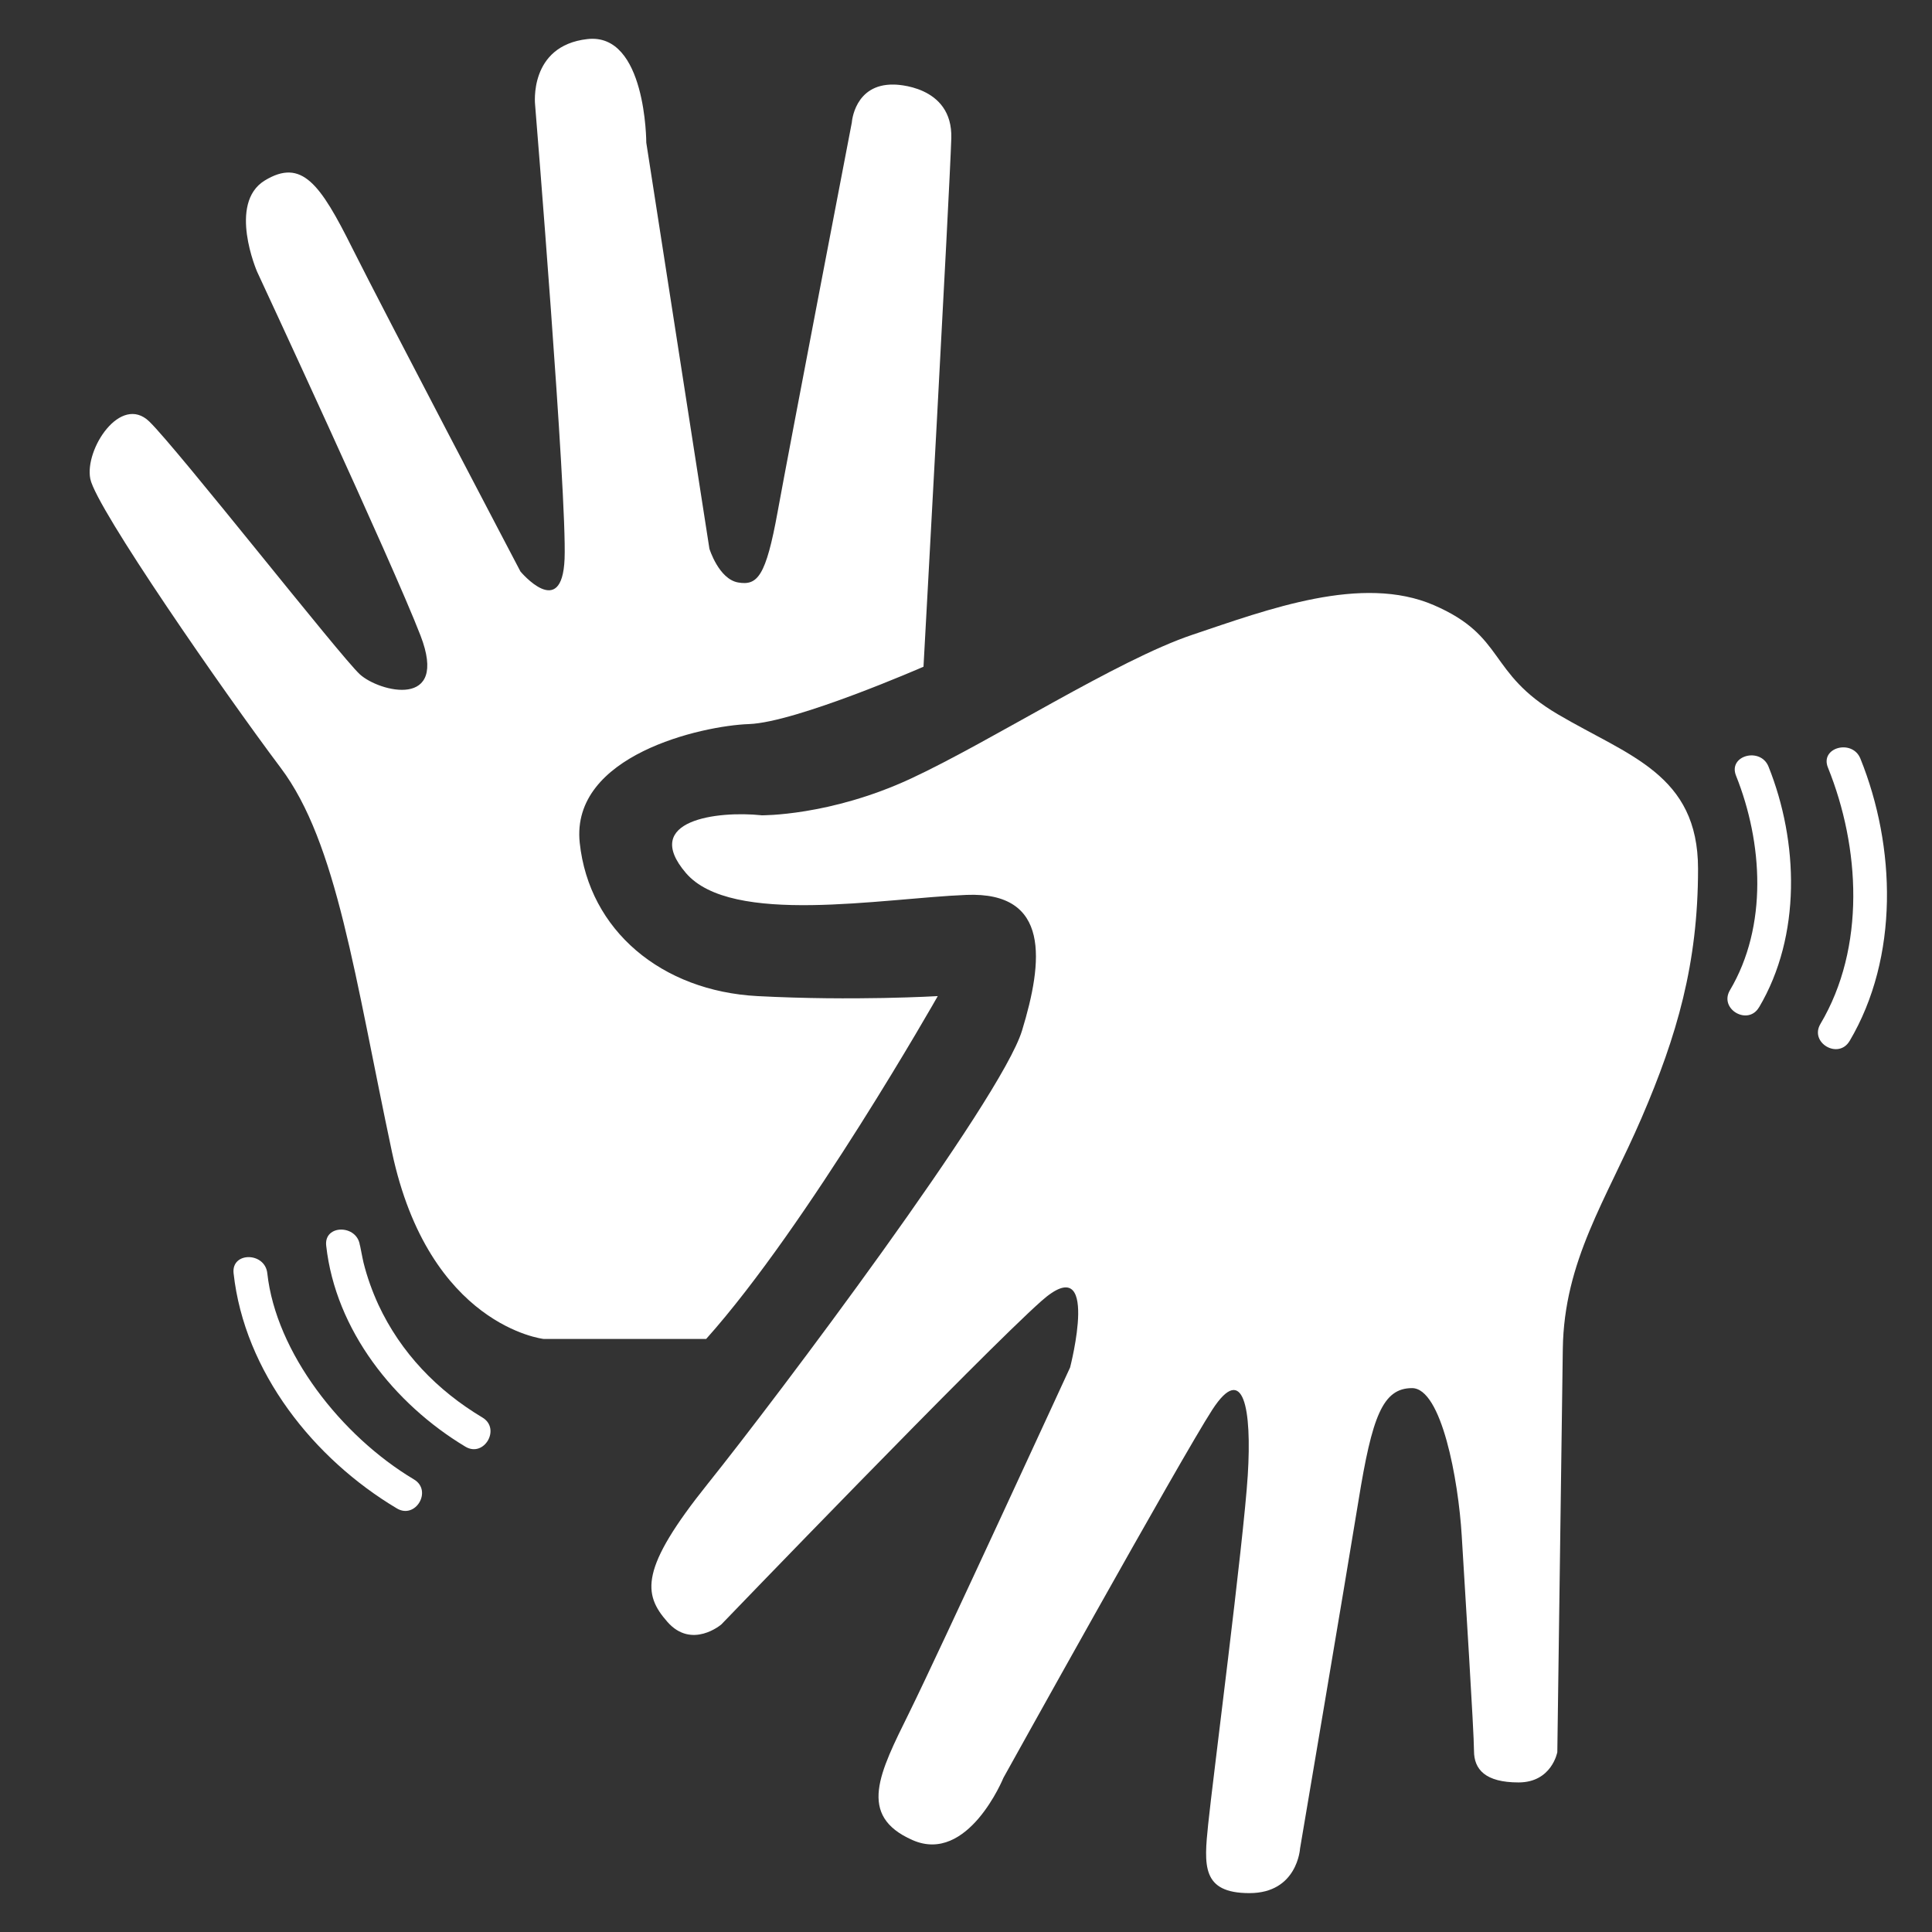
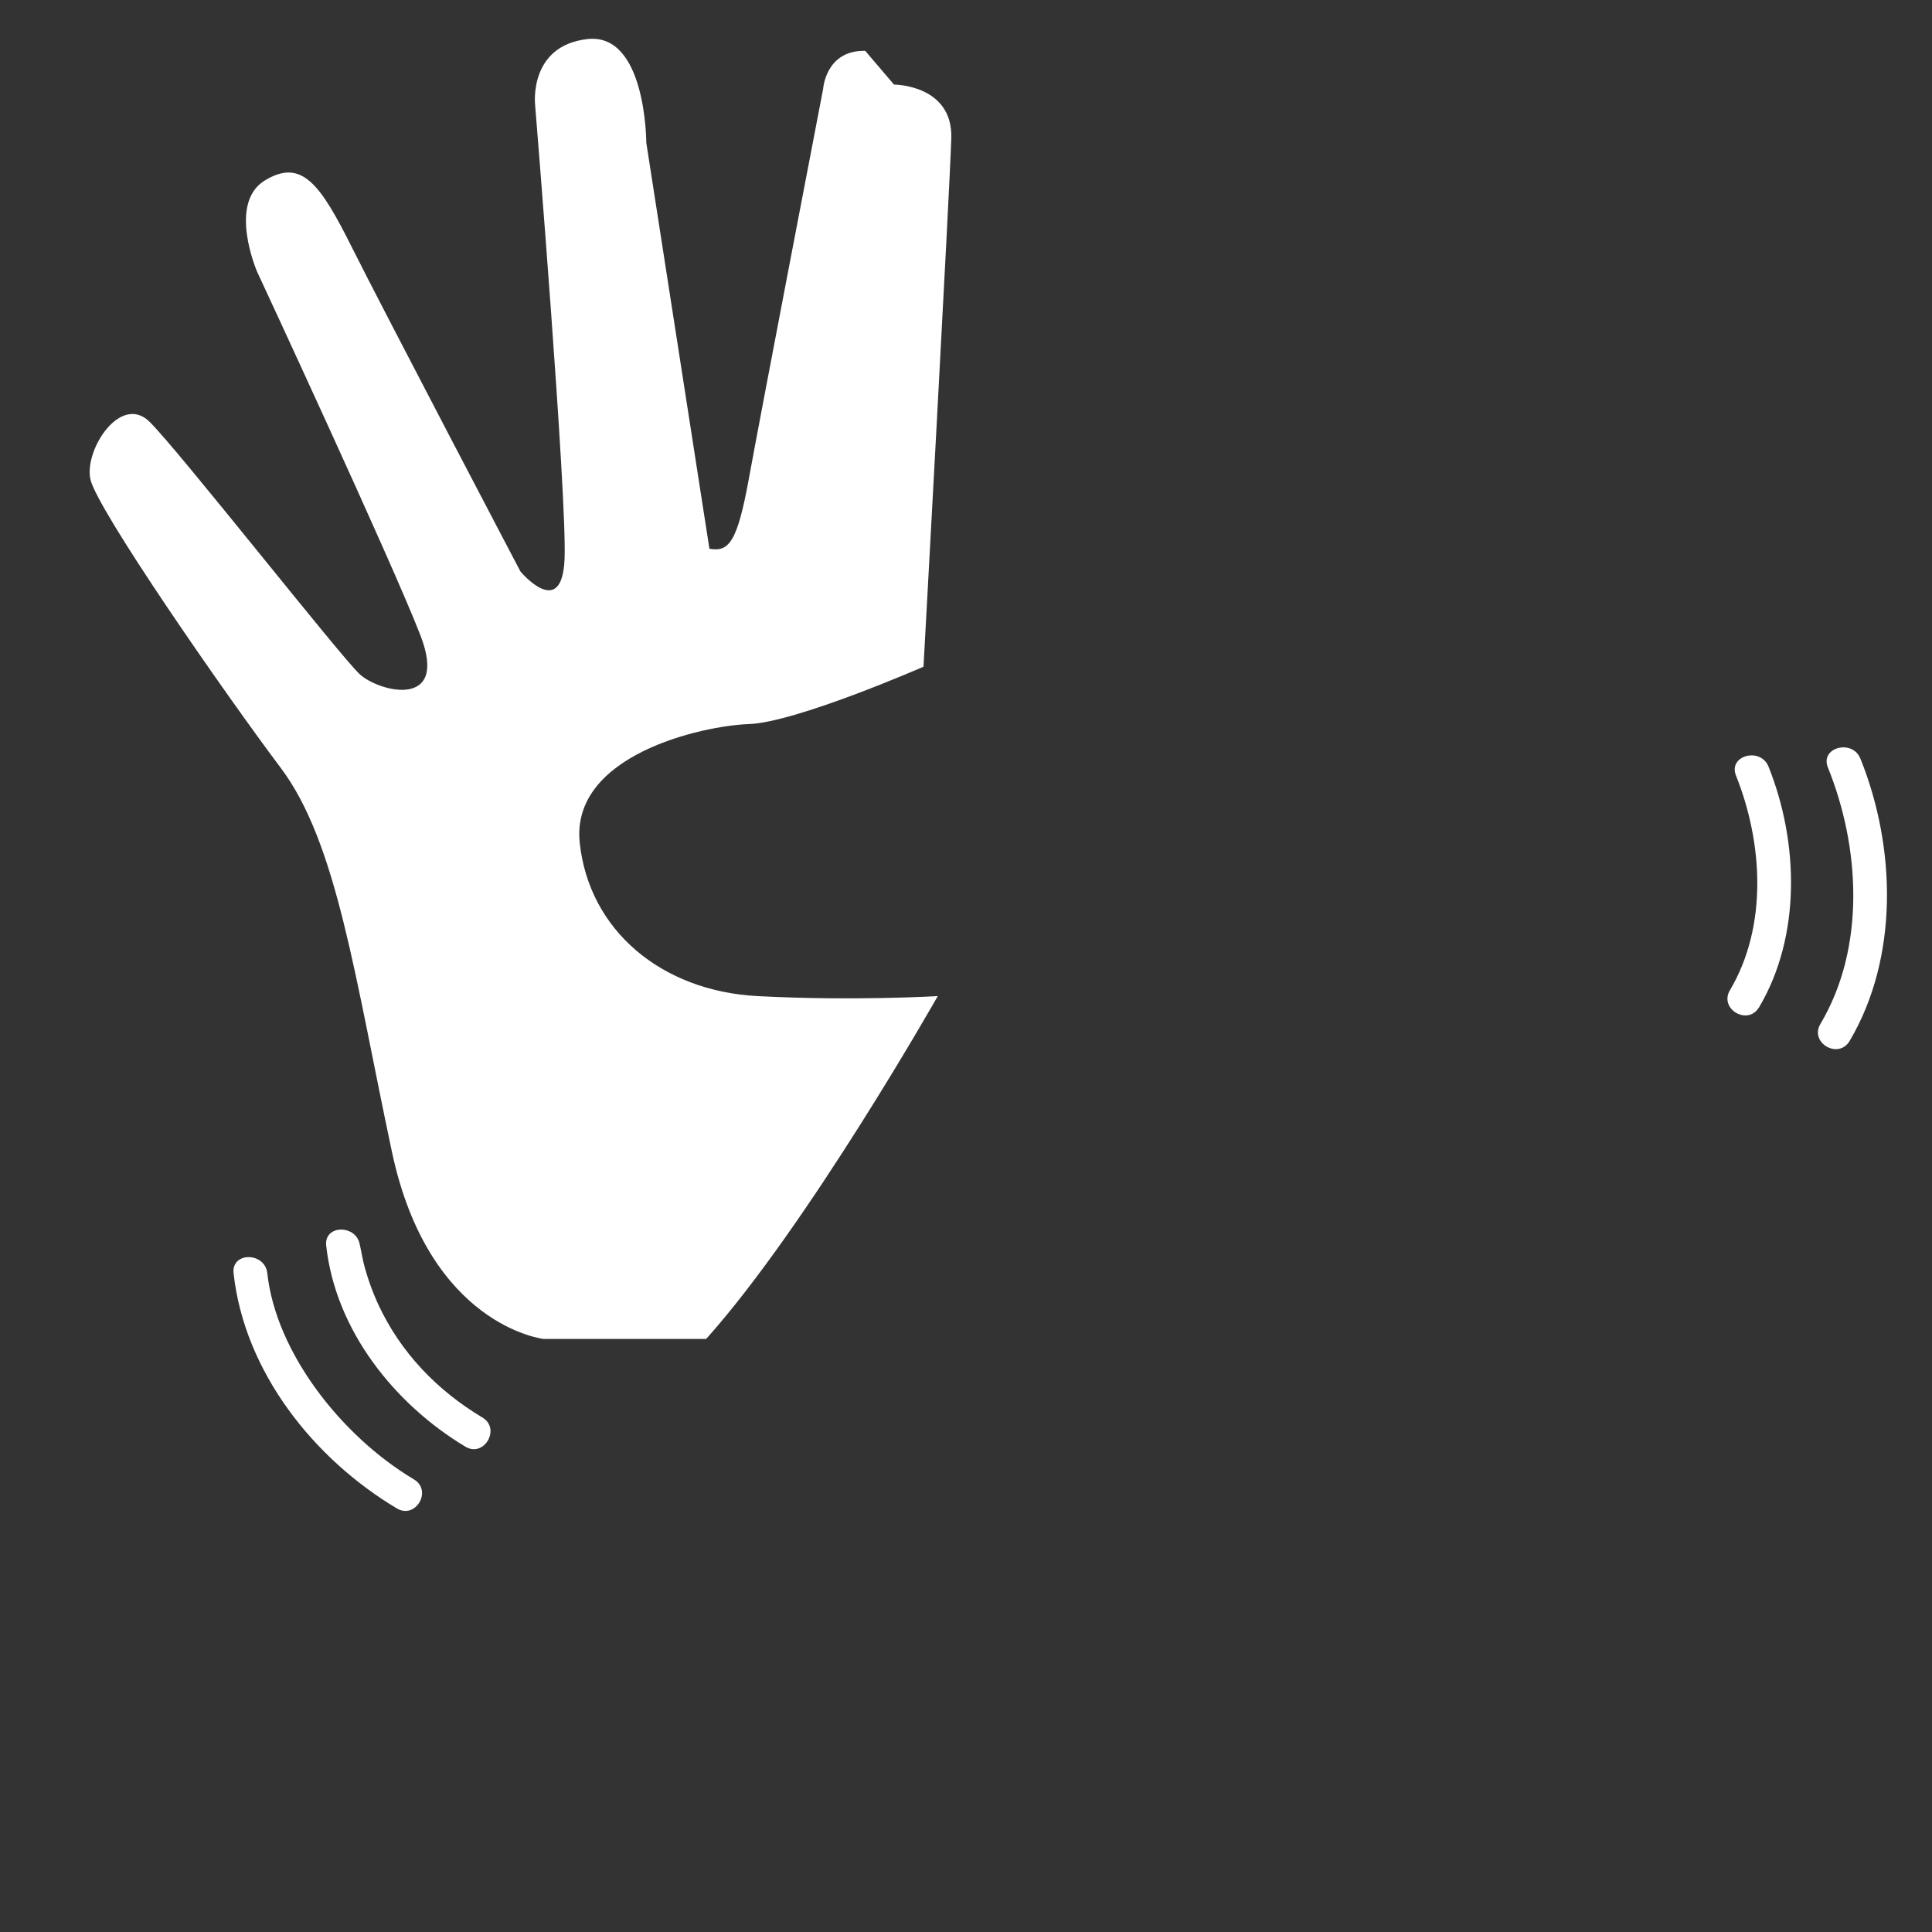
<svg xmlns="http://www.w3.org/2000/svg" width="31" height="31">
  <rect width="100%" height="100%" fill="#333333" stroke="none" />
  <g fill="#fff">
-     <path d="M12.216 13.082s1.095.015 2.393-.586c1.297-.602 3.318-1.907 4.527-2.312 1.21-.406 2.718-.974 3.873-.473 1.155.5.852 1.081 1.987 1.75 1.135.669 2.25.96 2.25 2.48 0 1.521-.338 2.677-.905 3.994-.569 1.319-1.245 2.292-1.265 3.71-.02 1.419-.088 6.469-.088 6.469s-.088.486-.622.486c-.534 0-.715-.209-.715-.507 0-.298-.143-2.554-.197-3.454-.054-.898-.324-2.366-.797-2.366-.474 0-.642.467-.858 1.798-.217 1.331-.939 5.589-.939 5.589s-.041.716-.812.716c-.77 0-.73-.446-.662-1.107.067-.664.568-4.529.635-5.597.067-1.068-.067-1.824-.568-1.054-.5.77-3.352 5.907-3.352 5.907s-.568 1.393-1.459 1c-.892-.392-.528-1.081-.055-2.041.474-.959 2.583-5.542 2.583-5.542s.5-1.919-.46-1.067c-.959.851-5.136 5.19-5.136 5.19s-.473.405-.865-.041c-.393-.445-.447-.851.648-2.217 1.095-1.365 4.705-6.163 5.042-7.271.339-1.109.46-2.231-.892-2.177-1.352.054-3.772.5-4.501-.351-.729-.852.514-1 1.21-.927" />
-     <path d="M14.345 1.357s.947 0 .919.865c-.027.866-.446 8.476-.446 8.476s-2.041.892-2.798.92c-.758.026-2.866.5-2.718 1.905.15 1.406 1.312 2.379 2.853 2.46 1.541.081 2.892 0 2.892 0s-2.083 3.676-3.716 5.501H8.722s-1.838-.204-2.433-3.001c-.595-2.798-.879-4.961-1.786-6.164-.904-1.203-2.959-4.163-3.054-4.635-.095-.474.486-1.366.947-.92.458.446 3.067 3.771 3.378 4.056.311.284 1.433.567.973-.623-.459-1.188-2.622-5.838-2.622-5.838s-.474-1.095.122-1.462c.595-.363.892.055 1.405 1.083.514 1.027 2.699 5.19 2.699 5.19s.667.798.708-.203-.473-7.286-.473-7.286-.108-.946.838-1.054c.946-.108.946 1.662.946 1.662l1.013 6.516s.15.486.46.541c.312.054.446-.096.635-1.136.189-1.041 1.19-6.245 1.19-6.245s.04-.622.675-.608M3.748 20.43c.174 1.584 1.288 2.98 2.621 3.774.3.178.573-.288.273-.466-1.168-.697-2.214-2.038-2.353-3.308-.037-.343-.579-.347-.541 0M5.234 19.987c.15 1.358 1.094 2.542 2.234 3.226.299.179.572-.289.273-.468-.726-.434-1.31-1.039-1.669-1.809-.1-.218-.181-.444-.239-.676-.017-.068-.066-.339-.058-.273-.039-.342-.58-.345-.541 0M29.677 16.705c.798-1.348.743-3.124.174-4.533-.129-.318-.652-.18-.521.143.516 1.278.61 2.886-.121 4.116-.177.301.289.573.468.273M28.225 16.163c.681-1.15.634-2.658.152-3.862-.128-.319-.651-.18-.522.144.43 1.074.514 2.413-.098 3.445-.177.301.29.573.467.273" />
+     <path d="M14.345 1.357s.947 0 .919.865c-.027.866-.446 8.476-.446 8.476s-2.041.892-2.798.92c-.758.026-2.866.5-2.718 1.905.15 1.406 1.312 2.379 2.853 2.46 1.541.081 2.892 0 2.892 0s-2.083 3.676-3.716 5.501H8.722s-1.838-.204-2.433-3.001c-.595-2.798-.879-4.961-1.786-6.164-.904-1.203-2.959-4.163-3.054-4.635-.095-.474.486-1.366.947-.92.458.446 3.067 3.771 3.378 4.056.311.284 1.433.567.973-.623-.459-1.188-2.622-5.838-2.622-5.838s-.474-1.095.122-1.462c.595-.363.892.055 1.405 1.083.514 1.027 2.699 5.19 2.699 5.19s.667.798.708-.203-.473-7.286-.473-7.286-.108-.946.838-1.054c.946-.108.946 1.662.946 1.662l1.013 6.516c.312.054.446-.096.635-1.136.189-1.041 1.19-6.245 1.19-6.245s.04-.622.675-.608M3.748 20.43c.174 1.584 1.288 2.98 2.621 3.774.3.178.573-.288.273-.466-1.168-.697-2.214-2.038-2.353-3.308-.037-.343-.579-.347-.541 0M5.234 19.987c.15 1.358 1.094 2.542 2.234 3.226.299.179.572-.289.273-.468-.726-.434-1.31-1.039-1.669-1.809-.1-.218-.181-.444-.239-.676-.017-.068-.066-.339-.058-.273-.039-.342-.58-.345-.541 0M29.677 16.705c.798-1.348.743-3.124.174-4.533-.129-.318-.652-.18-.521.143.516 1.278.61 2.886-.121 4.116-.177.301.289.573.468.273M28.225 16.163c.681-1.15.634-2.658.152-3.862-.128-.319-.651-.18-.522.144.43 1.074.514 2.413-.098 3.445-.177.301.29.573.467.273" />
  </g>
</svg>